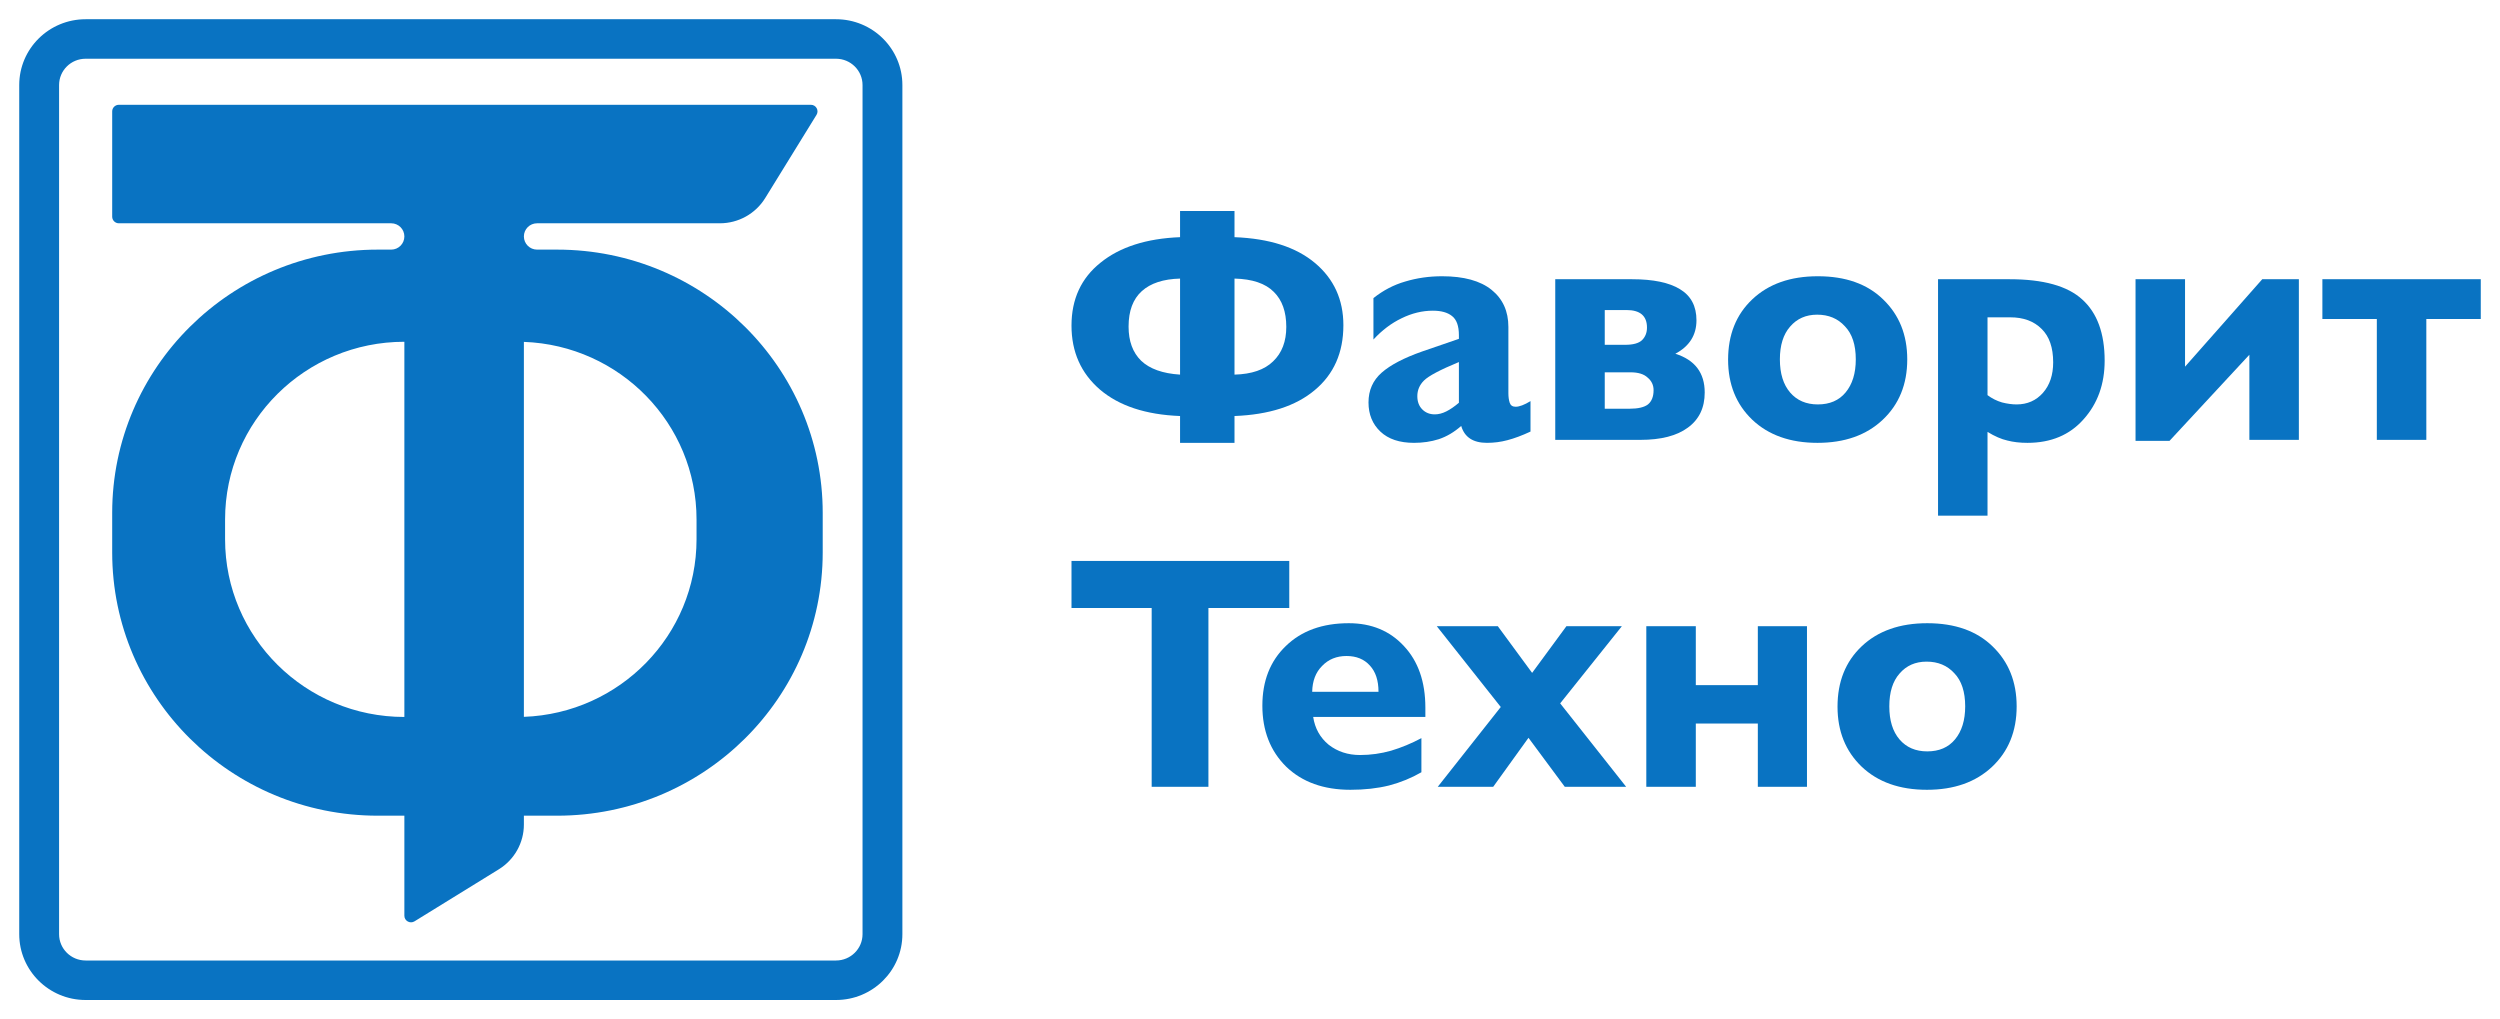
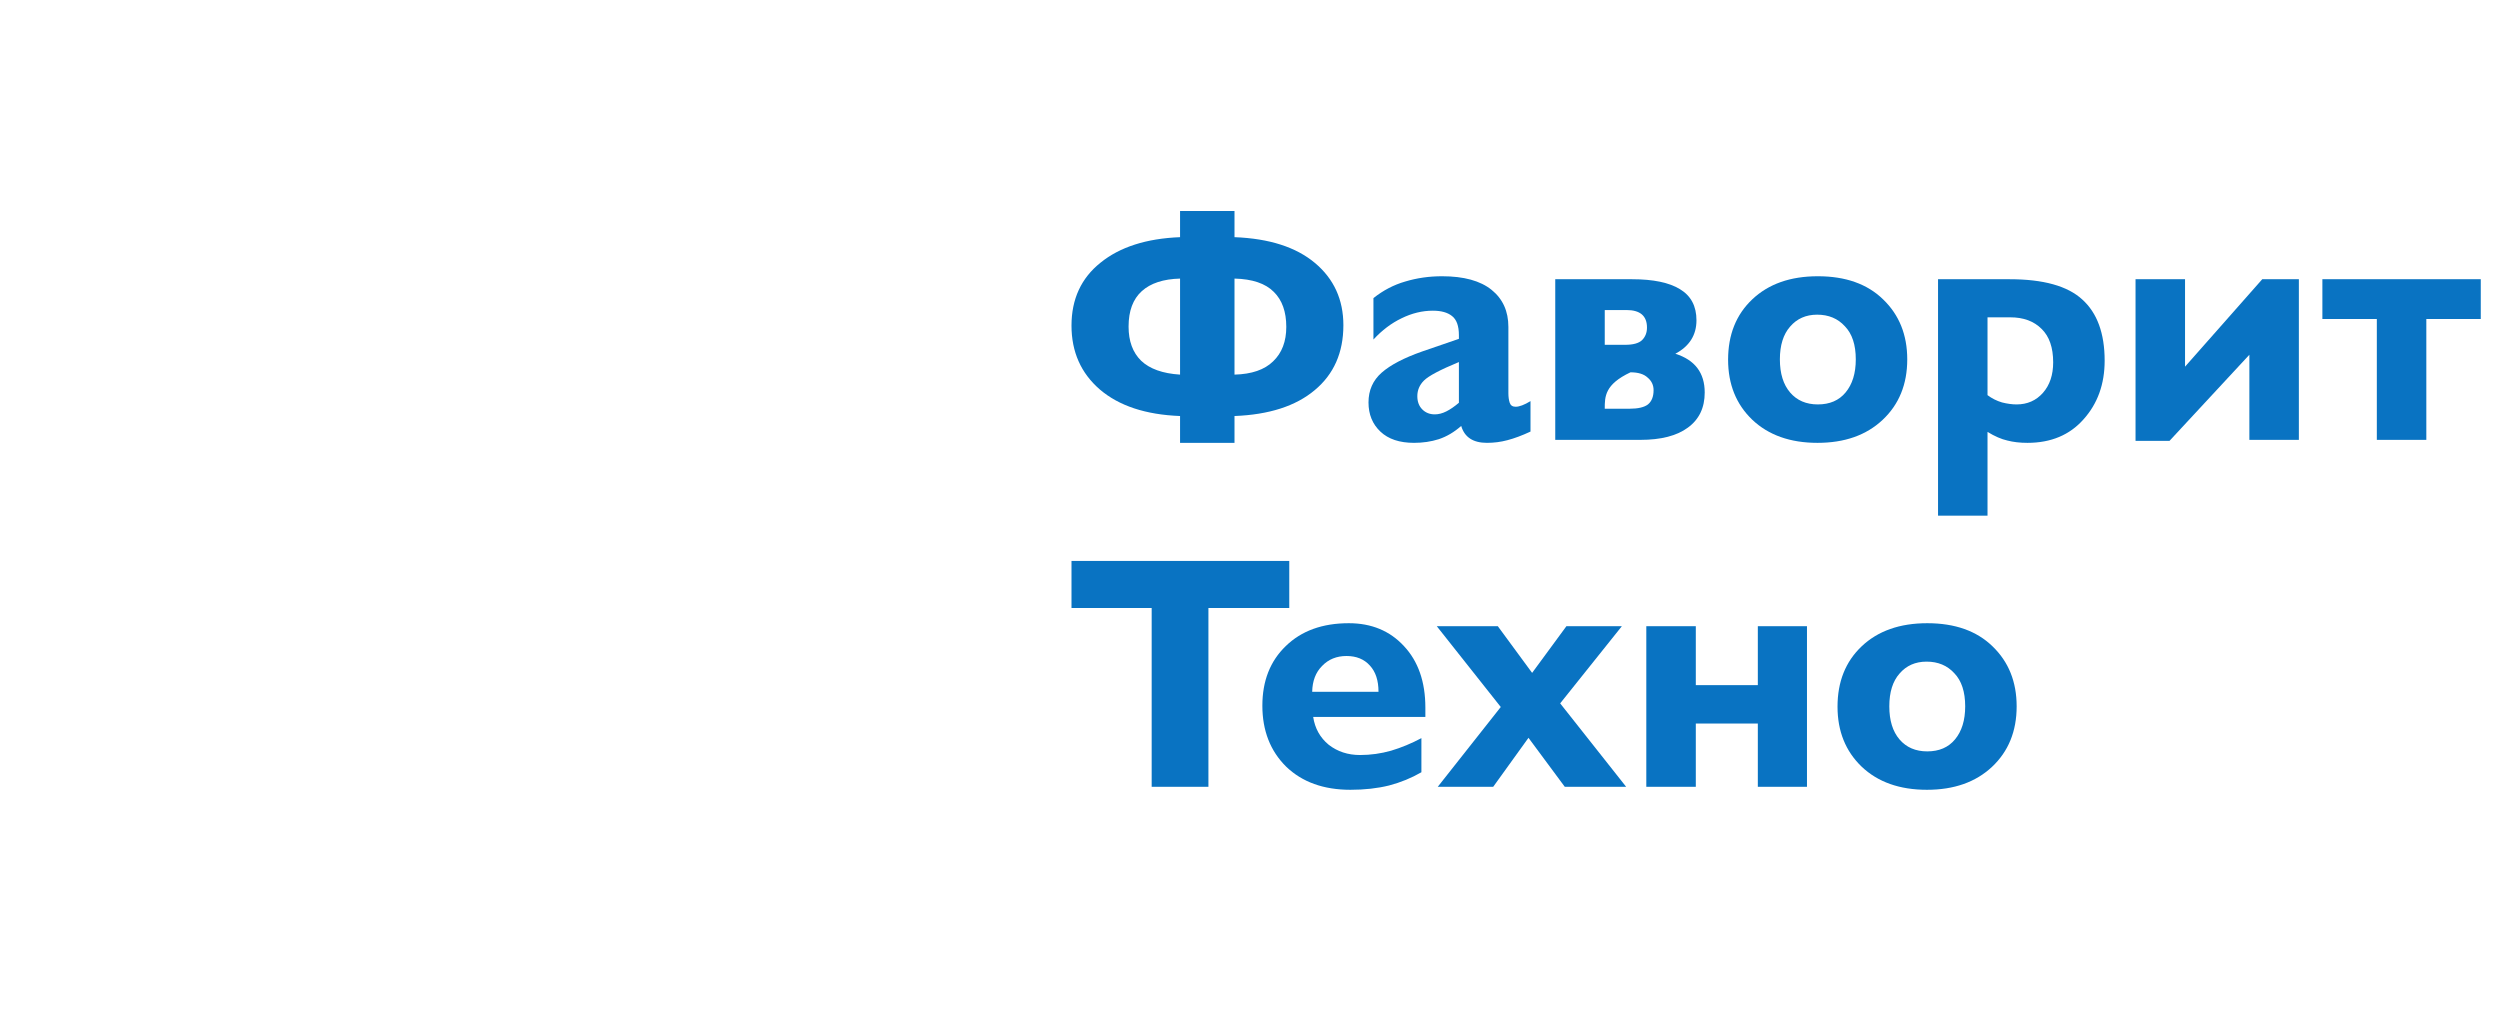
<svg xmlns="http://www.w3.org/2000/svg" viewBox="5862.545 4902 130 53">
-   <path fill="#0973C2" stroke="none" fill-opacity="1" stroke-width="1" stroke-opacity="1" clip-rule="evenodd" fill-rule="evenodd" id="tSvg186e1b23a41" d="M 5866.998 4905.054 C 5880.004 4905.054 5893.01 4905.054 5906.016 4905.054 C 5906.779 4905.054 5907.397 4905.666 5907.397 4906.423 C 5907.397 4921.141 5907.397 4935.859 5907.397 4950.577 C 5907.397 4951.333 5906.779 4951.946 5906.016 4951.946 C 5893.01 4951.946 5880.004 4951.946 5866.998 4951.946 C 5866.235 4951.946 5865.617 4951.333 5865.617 4950.577 C 5865.617 4935.859 5865.617 4921.141 5865.617 4906.423C 5865.617 4905.666 5866.235 4905.054 5866.998 4905.054Z M 5863.545 4906.423 C 5863.545 4904.532 5865.091 4903 5866.998 4903 C 5880.004 4903 5893.01 4903 5906.016 4903 C 5907.923 4903 5909.469 4904.532 5909.469 4906.423 C 5909.469 4921.141 5909.469 4935.859 5909.469 4950.577 C 5909.469 4952.467 5907.923 4954 5906.016 4954 C 5893.01 4954 5880.004 4954 5866.998 4954 C 5865.091 4954 5863.545 4952.467 5863.545 4950.577C 5863.545 4935.859 5863.545 4921.141 5863.545 4906.423Z M 5868.725 4907.449 C 5868.534 4907.449 5868.379 4907.603 5868.379 4907.792 C 5868.379 4909.617 5868.379 4911.443 5868.379 4913.268 C 5868.379 4913.457 5868.534 4913.611 5868.725 4913.611 C 5873.446 4913.611 5878.167 4913.611 5882.888 4913.611 C 5883.266 4913.611 5883.572 4913.917 5883.572 4914.295 C 5883.572 4914.673 5883.266 4914.98 5882.888 4914.98 C 5882.655 4914.98 5882.423 4914.98 5882.191 4914.98 C 5874.563 4914.98 5868.379 4921.11 5868.379 4928.671 C 5868.379 4929.355 5868.379 4930.04 5868.379 4930.725 C 5868.379 4938.286 5874.563 4944.416 5882.191 4944.416 C 5882.651 4944.416 5883.112 4944.416 5883.572 4944.416 C 5883.572 4946.15 5883.572 4947.884 5883.572 4949.618 C 5883.572 4949.887 5883.87 4950.051 5884.1 4949.909 C 5885.562 4949.007 5887.023 4948.105 5888.485 4947.203 C 5889.295 4946.703 5889.787 4945.824 5889.787 4944.878 C 5889.787 4944.724 5889.787 4944.57 5889.787 4944.416 C 5890.363 4944.416 5890.938 4944.416 5891.514 4944.416 C 5899.142 4944.416 5905.326 4938.286 5905.326 4930.725 C 5905.326 4930.04 5905.326 4929.355 5905.326 4928.671 C 5905.326 4921.11 5899.142 4914.98 5891.514 4914.98 C 5891.167 4914.98 5890.819 4914.98 5890.472 4914.98 C 5890.094 4914.98 5889.787 4914.673 5889.787 4914.295 C 5889.787 4913.917 5890.094 4913.611 5890.472 4913.611 C 5893.641 4913.611 5896.809 4913.611 5899.978 4913.611 C 5900.94 4913.611 5901.833 4913.114 5902.335 4912.3 C 5903.225 4910.857 5904.115 4909.414 5905.005 4907.97 C 5905.145 4907.742 5904.98 4907.449 5904.71 4907.449C 5892.715 4907.449 5880.72 4907.449 5868.725 4907.449Z M 5874.249 4929.013 C 5874.249 4923.909 5878.423 4919.772 5883.572 4919.772 C 5883.572 4926.275 5883.572 4932.778 5883.572 4939.282 C 5878.423 4939.282 5874.249 4935.144 5874.249 4930.04C 5874.249 4929.698 5874.249 4929.356 5874.249 4929.013Z M 5898.765 4930.04 C 5898.765 4935.03 5894.776 4939.095 5889.787 4939.276 C 5889.787 4932.776 5889.787 4926.277 5889.787 4919.778 C 5894.776 4919.958 5898.765 4924.024 5898.765 4929.013C 5898.765 4929.356 5898.765 4929.698 5898.765 4930.04Z" />
  <path fill="#0973C2" stroke="none" fill-opacity="1" stroke-width="1" stroke-opacity="1" id="tSvg13f8a477df4" d="M 5986.14 4918.587 C 5985.197 4918.587 5984.253 4918.587 5983.309 4918.587 C 5983.309 4917.898 5983.309 4917.209 5983.309 4916.52 C 5986.055 4916.52 5988.8 4916.52 5991.545 4916.52 C 5991.545 4917.209 5991.545 4917.898 5991.545 4918.587 C 5990.602 4918.587 5989.658 4918.587 5988.714 4918.587 C 5988.714 4920.682 5988.714 4922.777 5988.714 4924.873 C 5987.856 4924.873 5986.998 4924.873 5986.14 4924.873C 5986.14 4922.777 5986.14 4920.682 5986.14 4918.587Z" />
  <path fill="#0973C2" stroke="none" fill-opacity="1" stroke-width="1" stroke-opacity="1" id="tSvg5b3e5bf389" d="M 5973.593 4916.52 C 5974.451 4916.52 5975.309 4916.52 5976.167 4916.52 C 5976.167 4918.036 5976.167 4919.551 5976.167 4921.067 C 5977.506 4919.551 5978.844 4918.036 5980.182 4916.52 C 5980.817 4916.52 5981.452 4916.52 5982.086 4916.52 C 5982.086 4919.304 5982.086 4922.089 5982.086 4924.873 C 5981.228 4924.873 5980.37 4924.873 5979.512 4924.873 C 5979.512 4923.397 5979.512 4921.922 5979.512 4920.447 C 5978.128 4921.939 5976.744 4923.432 5975.36 4924.924 C 5974.771 4924.924 5974.182 4924.924 5973.593 4924.924C 5973.593 4922.123 5973.593 4919.322 5973.593 4916.52Z" />
  <path fill="#0973C2" stroke="none" fill-opacity="1" stroke-width="1" stroke-opacity="1" id="tSvg130ba8bc8ad" d="M 5967.972 4925.028 C 5967.583 4925.028 5967.234 4924.988 5966.926 4924.907 C 5966.617 4924.838 5966.274 4924.689 5965.896 4924.459 C 5965.896 4925.912 5965.896 4927.364 5965.896 4928.816 C 5965.039 4928.816 5964.181 4928.816 5963.323 4928.816 C 5963.323 4924.718 5963.323 4920.619 5963.323 4916.52 C 5964.564 4916.52 5965.805 4916.52 5967.046 4916.52 C 5968.796 4916.52 5970.054 4916.87 5970.82 4917.571 C 5971.598 4918.271 5971.987 4919.333 5971.987 4920.757 C 5971.987 4921.974 5971.621 4922.99 5970.889 4923.805C 5970.168 4924.62 5969.196 4925.028 5967.972 4925.028Z M 5965.896 4922.548 C 5966.125 4922.72 5966.377 4922.846 5966.651 4922.927 C 5966.926 4922.996 5967.177 4923.03 5967.406 4923.03 C 5967.966 4923.03 5968.424 4922.829 5968.779 4922.427 C 5969.133 4922.025 5969.31 4921.497 5969.31 4920.843 C 5969.31 4920.074 5969.11 4919.494 5968.71 4919.104 C 5968.31 4918.702 5967.766 4918.501 5967.08 4918.501 C 5966.686 4918.501 5966.291 4918.501 5965.896 4918.501C 5965.896 4919.85 5965.896 4921.199 5965.896 4922.548Z" />
  <path fill="#0973C2" stroke="none" fill-opacity="1" stroke-width="1" stroke-opacity="1" id="tSvg723f7f1c8f" d="M 5961.722 4920.688 C 5961.722 4921.985 5961.293 4923.036 5960.435 4923.839 C 5959.589 4924.632 5958.462 4925.028 5957.055 4925.028 C 5955.637 4925.028 5954.505 4924.626 5953.658 4923.822 C 5952.823 4923.019 5952.406 4921.98 5952.406 4920.705 C 5952.406 4919.408 5952.823 4918.363 5953.658 4917.571 C 5954.505 4916.767 5955.643 4916.365 5957.073 4916.365 C 5958.514 4916.365 5959.646 4916.767 5960.47 4917.571C 5961.305 4918.375 5961.722 4919.414 5961.722 4920.688Z M 5955.099 4920.688 C 5955.099 4921.423 5955.277 4921.997 5955.631 4922.41 C 5955.986 4922.823 5956.466 4923.03 5957.073 4923.03 C 5957.69 4923.03 5958.171 4922.823 5958.514 4922.41 C 5958.868 4921.985 5959.046 4921.411 5959.046 4920.688 C 5959.046 4919.93 5958.857 4919.356 5958.479 4918.966 C 5958.113 4918.564 5957.633 4918.363 5957.038 4918.363 C 5956.455 4918.363 5955.986 4918.57 5955.631 4918.983C 5955.277 4919.385 5955.099 4919.953 5955.099 4920.688Z" />
-   <path fill="#0973C2" stroke="none" fill-opacity="1" stroke-width="1" stroke-opacity="1" id="tSvg17e318975" d="M 5947.416 4916.52 C 5948.514 4916.52 5949.343 4916.693 5949.903 4917.037 C 5950.475 4917.381 5950.761 4917.921 5950.761 4918.656 C 5950.761 4919.425 5950.395 4920.005 5949.663 4920.395 C 5950.681 4920.717 5951.19 4921.388 5951.19 4922.41 C 5951.19 4923.202 5950.899 4923.811 5950.315 4924.236 C 5949.743 4924.66 5948.92 4924.873 5947.845 4924.873 C 5946.369 4924.873 5944.894 4924.873 5943.418 4924.873 C 5943.418 4922.089 5943.418 4919.304 5943.418 4916.52C 5944.751 4916.52 5946.083 4916.52 5947.416 4916.52Z M 5947.055 4919.93 C 5947.467 4919.93 5947.759 4919.85 5947.93 4919.689 C 5948.102 4919.517 5948.188 4919.299 5948.188 4919.035 C 5948.188 4918.426 5947.833 4918.122 5947.124 4918.122 C 5946.746 4918.122 5946.369 4918.122 5945.992 4918.122 C 5945.992 4918.725 5945.992 4919.327 5945.992 4919.93C 5946.346 4919.93 5946.701 4919.93 5947.055 4919.93Z M 5947.278 4923.254 C 5947.724 4923.254 5948.045 4923.179 5948.239 4923.03 C 5948.434 4922.869 5948.531 4922.622 5948.531 4922.289 C 5948.531 4922.025 5948.428 4921.807 5948.222 4921.635 C 5948.028 4921.451 5947.73 4921.36 5947.33 4921.36 C 5946.884 4921.36 5946.438 4921.36 5945.992 4921.36 C 5945.992 4921.991 5945.992 4922.622 5945.992 4923.254C 5946.42 4923.254 5946.849 4923.254 5947.278 4923.254Z" />
+   <path fill="#0973C2" stroke="none" fill-opacity="1" stroke-width="1" stroke-opacity="1" id="tSvg17e318975" d="M 5947.416 4916.52 C 5948.514 4916.52 5949.343 4916.693 5949.903 4917.037 C 5950.475 4917.381 5950.761 4917.921 5950.761 4918.656 C 5950.761 4919.425 5950.395 4920.005 5949.663 4920.395 C 5950.681 4920.717 5951.19 4921.388 5951.19 4922.41 C 5951.19 4923.202 5950.899 4923.811 5950.315 4924.236 C 5949.743 4924.66 5948.92 4924.873 5947.845 4924.873 C 5946.369 4924.873 5944.894 4924.873 5943.418 4924.873 C 5943.418 4922.089 5943.418 4919.304 5943.418 4916.52C 5944.751 4916.52 5946.083 4916.52 5947.416 4916.52Z M 5947.055 4919.93 C 5947.467 4919.93 5947.759 4919.85 5947.93 4919.689 C 5948.102 4919.517 5948.188 4919.299 5948.188 4919.035 C 5948.188 4918.426 5947.833 4918.122 5947.124 4918.122 C 5946.746 4918.122 5946.369 4918.122 5945.992 4918.122 C 5945.992 4918.725 5945.992 4919.327 5945.992 4919.93C 5946.346 4919.93 5946.701 4919.93 5947.055 4919.93Z M 5947.278 4923.254 C 5947.724 4923.254 5948.045 4923.179 5948.239 4923.03 C 5948.434 4922.869 5948.531 4922.622 5948.531 4922.289 C 5948.531 4922.025 5948.428 4921.807 5948.222 4921.635 C 5948.028 4921.451 5947.73 4921.36 5947.33 4921.36 C 5945.992 4921.991 5945.992 4922.622 5945.992 4923.254C 5946.42 4923.254 5946.849 4923.254 5947.278 4923.254Z" />
  <path fill="#0973C2" stroke="none" fill-opacity="1" stroke-width="1" stroke-opacity="1" id="tSvg16e952994c2" d="M 5940.981 4919 C 5940.981 4920.148 5940.981 4921.296 5940.981 4922.445 C 5940.981 4922.64 5941.004 4922.806 5941.05 4922.944 C 5941.096 4923.082 5941.199 4923.151 5941.359 4923.151 C 5941.553 4923.151 5941.811 4923.053 5942.131 4922.858 C 5942.131 4923.386 5942.131 4923.914 5942.131 4924.442 C 5941.685 4924.649 5941.285 4924.798 5940.93 4924.89 C 5940.587 4924.982 5940.232 4925.028 5939.866 4925.028 C 5939.146 4925.028 5938.7 4924.735 5938.528 4924.149 C 5938.162 4924.471 5937.773 4924.701 5937.361 4924.838 C 5936.961 4924.965 5936.532 4925.028 5936.075 4925.028 C 5935.32 4925.028 5934.736 4924.833 5934.325 4924.442 C 5933.913 4924.052 5933.707 4923.547 5933.707 4922.927 C 5933.707 4922.295 5933.936 4921.779 5934.393 4921.377 C 5934.851 4920.975 5935.554 4920.608 5936.503 4920.275 C 5937.138 4920.056 5937.773 4919.838 5938.408 4919.62 C 5938.408 4919.557 5938.408 4919.494 5938.408 4919.431 C 5938.408 4918.949 5938.288 4918.616 5938.048 4918.432 C 5937.819 4918.248 5937.487 4918.156 5937.052 4918.156 C 5936.503 4918.156 5935.96 4918.288 5935.423 4918.552 C 5934.896 4918.805 5934.41 4919.172 5933.964 4919.655 C 5933.964 4918.937 5933.964 4918.219 5933.964 4917.502 C 5934.467 4917.1 5935.017 4916.813 5935.611 4916.641 C 5936.217 4916.457 5936.858 4916.365 5937.533 4916.365 C 5938.665 4916.365 5939.523 4916.601 5940.106 4917.071C 5940.69 4917.542 5940.981 4918.185 5940.981 4919Z M 5937.155 4923.547 C 5937.35 4923.547 5937.55 4923.495 5937.756 4923.392 C 5937.962 4923.288 5938.179 4923.139 5938.408 4922.944 C 5938.408 4922.238 5938.408 4921.532 5938.408 4920.826 C 5937.436 4921.228 5936.829 4921.549 5936.589 4921.79 C 5936.36 4922.02 5936.246 4922.29 5936.246 4922.6 C 5936.246 4922.887 5936.332 4923.116 5936.503 4923.288C 5936.675 4923.461 5936.892 4923.547 5937.155 4923.547Z" />
  <path fill="#0973C2" stroke="none" fill-opacity="1" stroke-width="1" stroke-opacity="1" id="tSvg7558797e2d" d="M 5923.908 4923.633 C 5922.123 4923.564 5920.734 4923.105 5919.739 4922.255 C 5918.755 4921.405 5918.263 4920.298 5918.263 4918.931 C 5918.263 4917.554 5918.766 4916.463 5919.773 4915.659 C 5920.779 4914.844 5922.158 4914.402 5923.908 4914.333 C 5923.908 4913.88 5923.908 4913.426 5923.908 4912.973 C 5924.851 4912.973 5925.795 4912.973 5926.739 4912.973 C 5926.739 4913.426 5926.739 4913.88 5926.739 4914.333 C 5928.546 4914.402 5929.941 4914.85 5930.925 4915.676 C 5931.909 4916.503 5932.401 4917.582 5932.401 4918.914 C 5932.401 4920.338 5931.903 4921.463 5930.908 4922.29 C 5929.924 4923.116 5928.534 4923.564 5926.739 4923.633 C 5926.739 4924.098 5926.739 4924.563 5926.739 4925.028 C 5925.795 4925.028 5924.851 4925.028 5923.908 4925.028C 5923.908 4924.563 5923.908 4924.098 5923.908 4923.633Z M 5923.908 4916.486 C 5923.038 4916.509 5922.375 4916.727 5921.918 4917.14 C 5921.46 4917.554 5921.231 4918.168 5921.231 4918.983 C 5921.231 4919.741 5921.449 4920.332 5921.883 4920.757 C 5922.329 4921.182 5923.004 4921.423 5923.908 4921.48C 5923.908 4919.815 5923.908 4918.151 5923.908 4916.486Z M 5926.739 4921.48 C 5927.631 4921.457 5928.3 4921.228 5928.746 4920.791 C 5929.204 4920.355 5929.432 4919.758 5929.432 4919 C 5929.432 4918.208 5929.215 4917.6 5928.78 4917.175 C 5928.346 4916.738 5927.665 4916.509 5926.739 4916.486C 5926.739 4918.151 5926.739 4919.815 5926.739 4921.48Z" />
  <path fill="#0973C2" stroke="none" fill-opacity="1" stroke-width="1" stroke-opacity="1" id="tSvg118b211e39d" d="M 5967.411 4938.73 C 5967.411 4940.027 5966.983 4941.077 5966.125 4941.881 C 5965.278 4942.673 5964.152 4943.069 5962.745 4943.069 C 5961.327 4943.069 5960.194 4942.668 5959.348 4941.864 C 5958.513 4941.06 5958.096 4940.021 5958.096 4938.747 C 5958.096 4937.449 5958.513 4936.405 5959.348 4935.612 C 5960.194 4934.809 5961.332 4934.407 5962.762 4934.407 C 5964.203 4934.407 5965.335 4934.809 5966.159 4935.612C 5966.994 4936.416 5967.411 4937.455 5967.411 4938.73Z M 5960.789 4938.73 C 5960.789 4939.464 5960.966 4940.038 5961.321 4940.452 C 5961.676 4940.865 5962.156 4941.072 5962.762 4941.072 C 5963.38 4941.072 5963.86 4940.865 5964.203 4940.452 C 5964.558 4940.027 5964.735 4939.453 5964.735 4938.73 C 5964.735 4937.972 5964.546 4937.398 5964.169 4937.007 C 5963.803 4936.606 5963.323 4936.405 5962.728 4936.405 C 5962.145 4936.405 5961.676 4936.611 5961.321 4937.025C 5960.966 4937.426 5960.789 4937.995 5960.789 4938.73Z" />
  <path fill="#0973C2" stroke="none" fill-opacity="1" stroke-width="1" stroke-opacity="1" id="tSvgd4cfcd71f3" d="M 5948.153 4934.562 C 5949.011 4934.562 5949.869 4934.562 5950.727 4934.562 C 5950.727 4935.584 5950.727 4936.606 5950.727 4937.627 C 5951.802 4937.627 5952.877 4937.627 5953.952 4937.627 C 5953.952 4936.606 5953.952 4935.584 5953.952 4934.562 C 5954.804 4934.562 5955.656 4934.562 5956.508 4934.562 C 5956.508 4937.346 5956.508 4940.13 5956.508 4942.914 C 5955.656 4942.914 5954.804 4942.914 5953.952 4942.914 C 5953.952 4941.818 5953.952 4940.721 5953.952 4939.625 C 5952.877 4939.625 5951.802 4939.625 5950.727 4939.625 C 5950.727 4940.721 5950.727 4941.818 5950.727 4942.914 C 5949.869 4942.914 5949.011 4942.914 5948.153 4942.914C 5948.153 4940.13 5948.153 4937.346 5948.153 4934.562Z" />
  <path fill="#0973C2" stroke="none" fill-opacity="1" stroke-width="1" stroke-opacity="1" id="tSvgad191cd43e" d="M 5940.431 4934.562 C 5941.026 4935.371 5941.62 4936.181 5942.215 4936.99 C 5942.81 4936.181 5943.405 4935.371 5943.999 4934.562 C 5944.96 4934.562 5945.921 4934.562 5946.882 4934.562 C 5945.812 4935.899 5944.743 4937.237 5943.674 4938.575 C 5944.817 4940.021 5945.961 4941.468 5947.105 4942.914 C 5946.041 4942.914 5944.977 4942.914 5943.914 4942.914 C 5943.285 4942.065 5942.656 4941.215 5942.026 4940.366 C 5941.415 4941.215 5940.803 4942.065 5940.191 4942.914 C 5939.23 4942.914 5938.269 4942.914 5937.308 4942.914 C 5938.401 4941.531 5939.493 4940.147 5940.585 4938.764 C 5939.476 4937.363 5938.366 4935.963 5937.257 4934.562C 5938.315 4934.562 5939.373 4934.562 5940.431 4934.562Z" />
  <path fill="#0973C2" stroke="none" fill-opacity="1" stroke-width="1" stroke-opacity="1" id="tSvg5264f5fbc7" d="M 5936.664 4938.798 C 5936.664 4938.959 5936.664 4939.12 5936.664 4939.281 C 5934.719 4939.281 5932.775 4939.281 5930.83 4939.281 C 5930.922 4939.878 5931.191 4940.36 5931.637 4940.727 C 5932.094 4941.083 5932.638 4941.261 5933.267 4941.261 C 5933.816 4941.261 5934.353 4941.186 5934.879 4941.037 C 5935.417 4940.876 5935.943 4940.658 5936.458 4940.383 C 5936.458 4940.974 5936.458 4941.565 5936.458 4942.157 C 5935.943 4942.455 5935.383 4942.685 5934.776 4942.845 C 5934.17 4942.995 5933.501 4943.069 5932.769 4943.069 C 5931.374 4943.069 5930.258 4942.668 5929.423 4941.864 C 5928.6 4941.049 5928.188 4939.992 5928.188 4938.695 C 5928.188 4937.409 5928.594 4936.376 5929.406 4935.595 C 5930.218 4934.803 5931.311 4934.407 5932.683 4934.407 C 5933.861 4934.407 5934.817 4934.803 5935.549 4935.595C 5936.292 4936.387 5936.664 4937.455 5936.664 4938.798Z M 5934.227 4937.972 C 5934.227 4937.386 5934.079 4936.933 5933.781 4936.611 C 5933.484 4936.278 5933.078 4936.112 5932.563 4936.112 C 5932.049 4936.112 5931.625 4936.284 5931.294 4936.629 C 5930.962 4936.961 5930.79 4937.409 5930.779 4937.972C 5931.928 4937.972 5933.078 4937.972 5934.227 4937.972Z" />
  <path fill="#0973C2" stroke="none" fill-opacity="1" stroke-width="1" stroke-opacity="1" id="tSvg9aa8456355" d="M 5929.587 4931.169 C 5929.587 4931.985 5929.587 4932.8 5929.587 4933.615 C 5928.185 4933.615 5926.784 4933.615 5925.383 4933.615 C 5925.383 4936.715 5925.383 4939.815 5925.383 4942.914 C 5924.399 4942.914 5923.416 4942.914 5922.432 4942.914 C 5922.432 4939.815 5922.432 4936.715 5922.432 4933.615 C 5921.042 4933.615 5919.653 4933.615 5918.263 4933.615 C 5918.263 4932.8 5918.263 4931.985 5918.263 4931.169C 5922.037 4931.169 5925.812 4931.169 5929.587 4931.169Z" />
  <defs> </defs>
</svg>